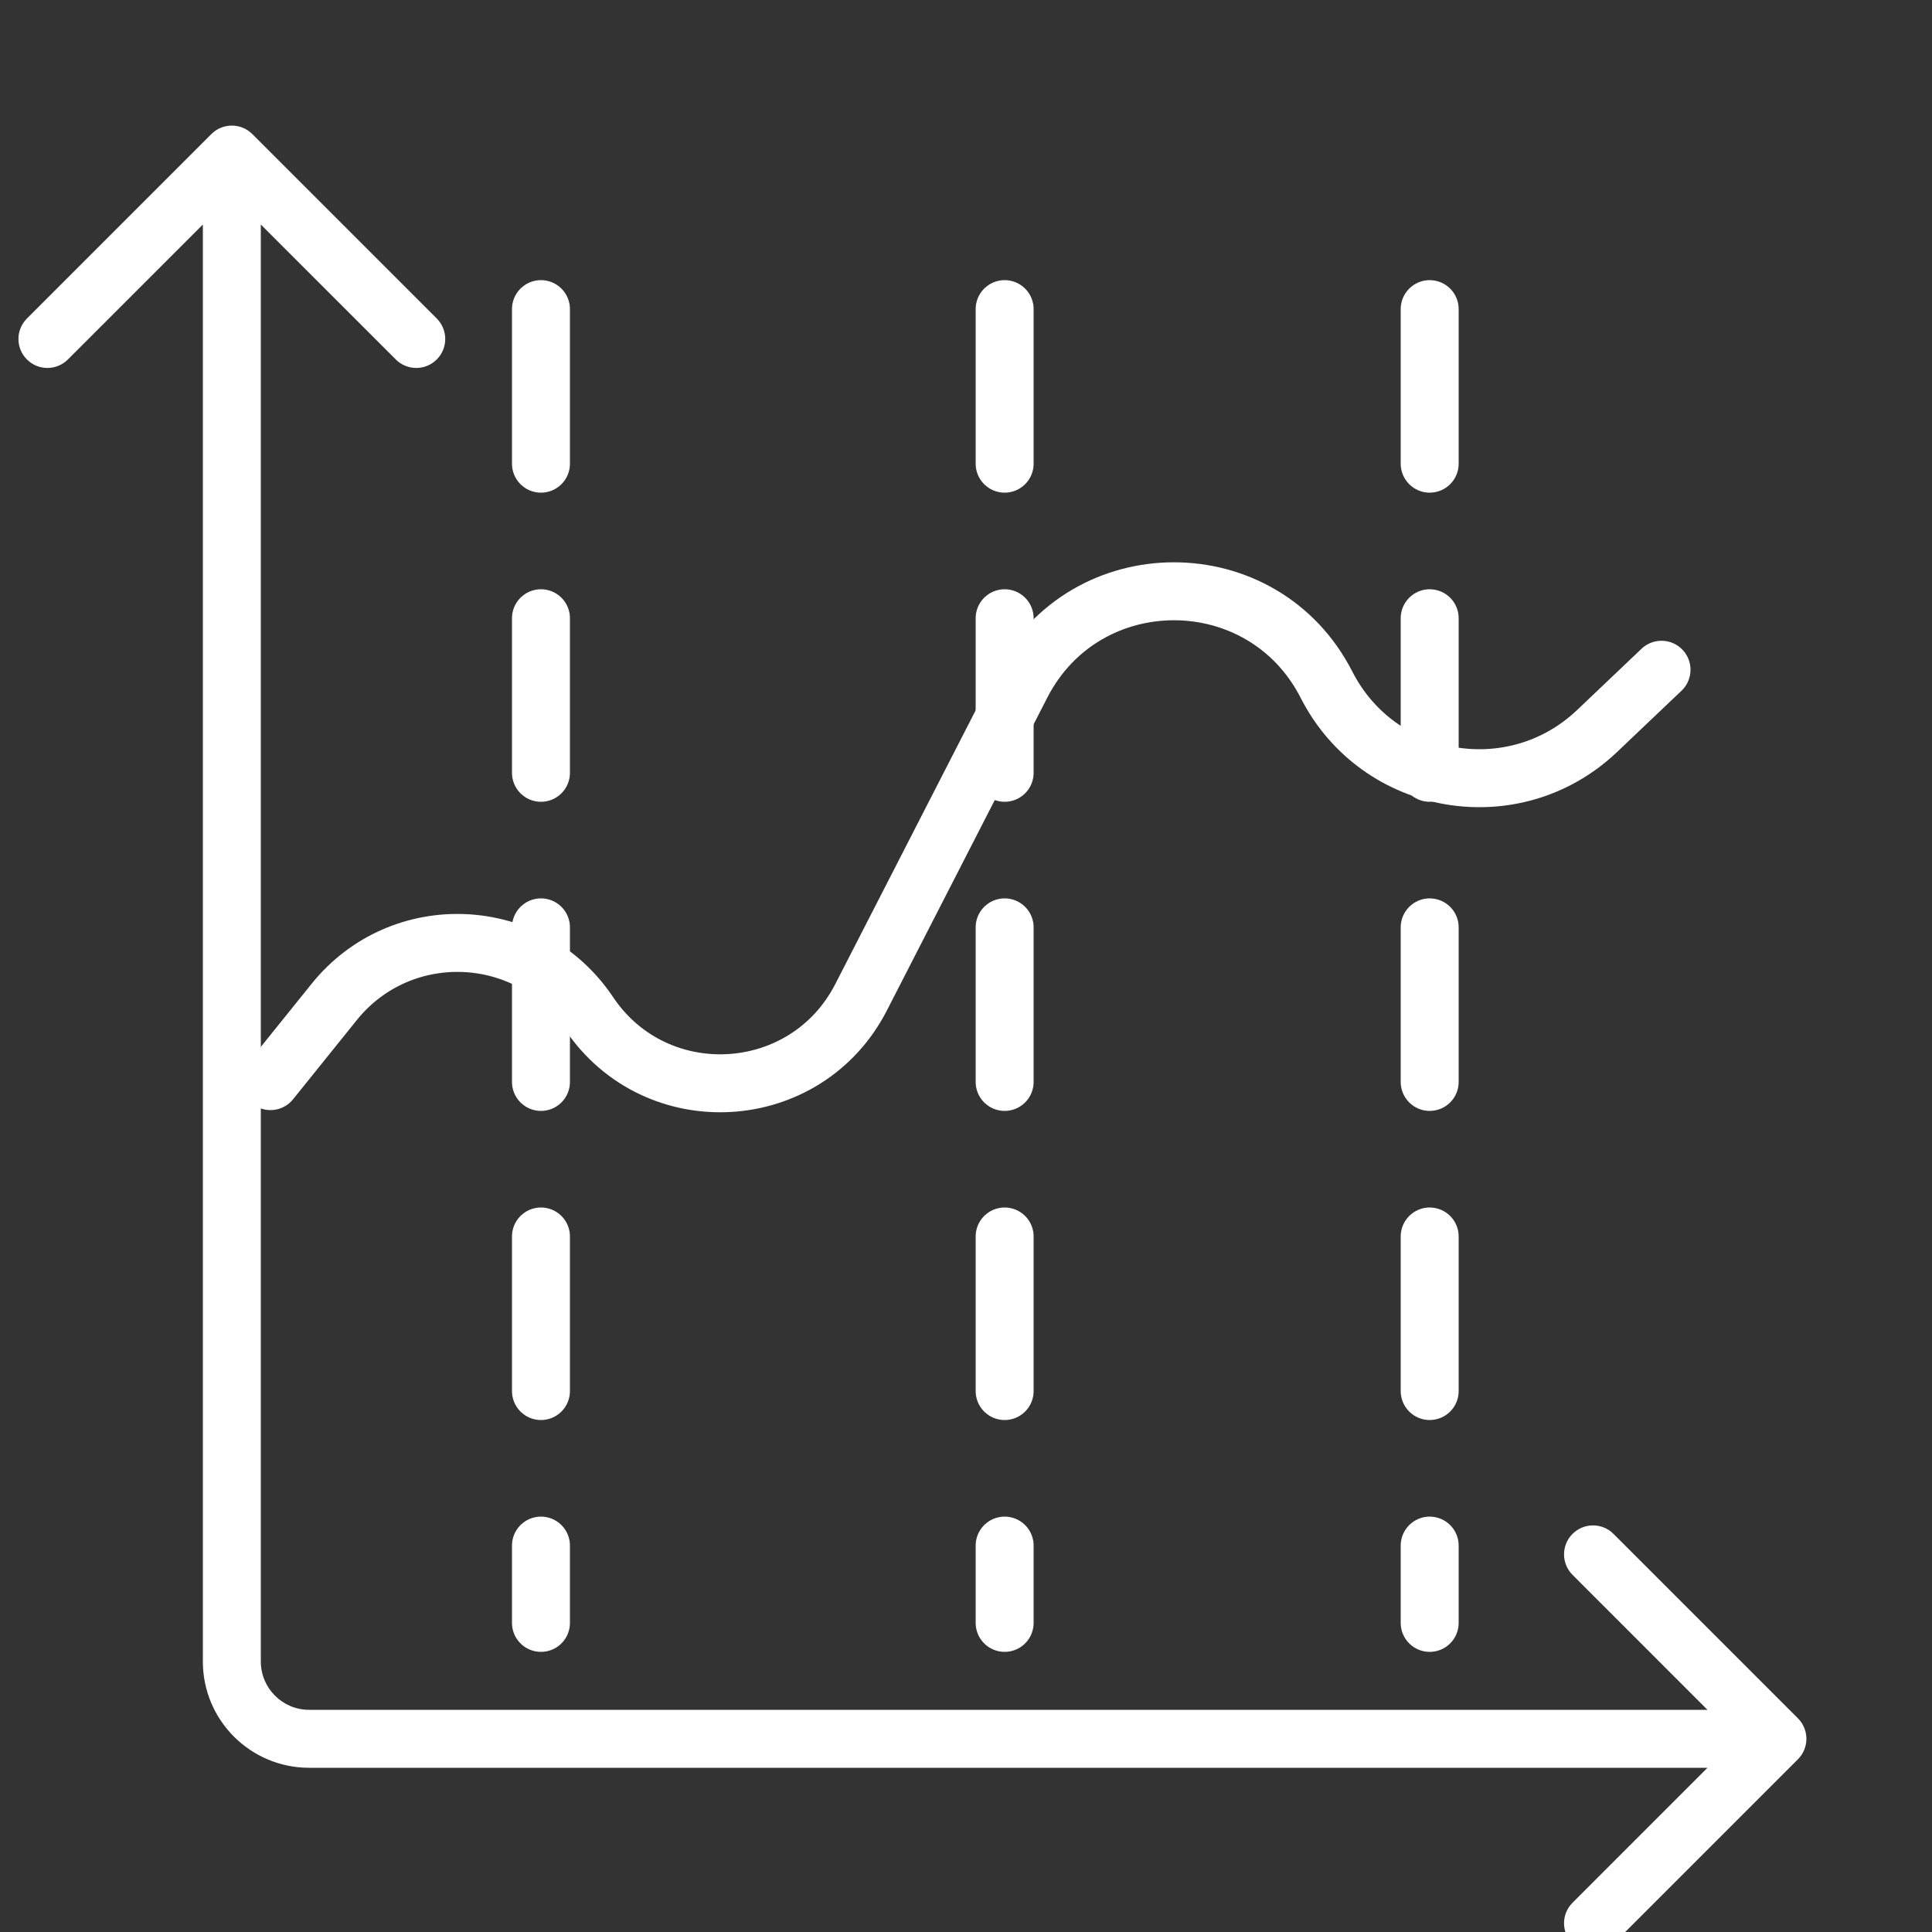
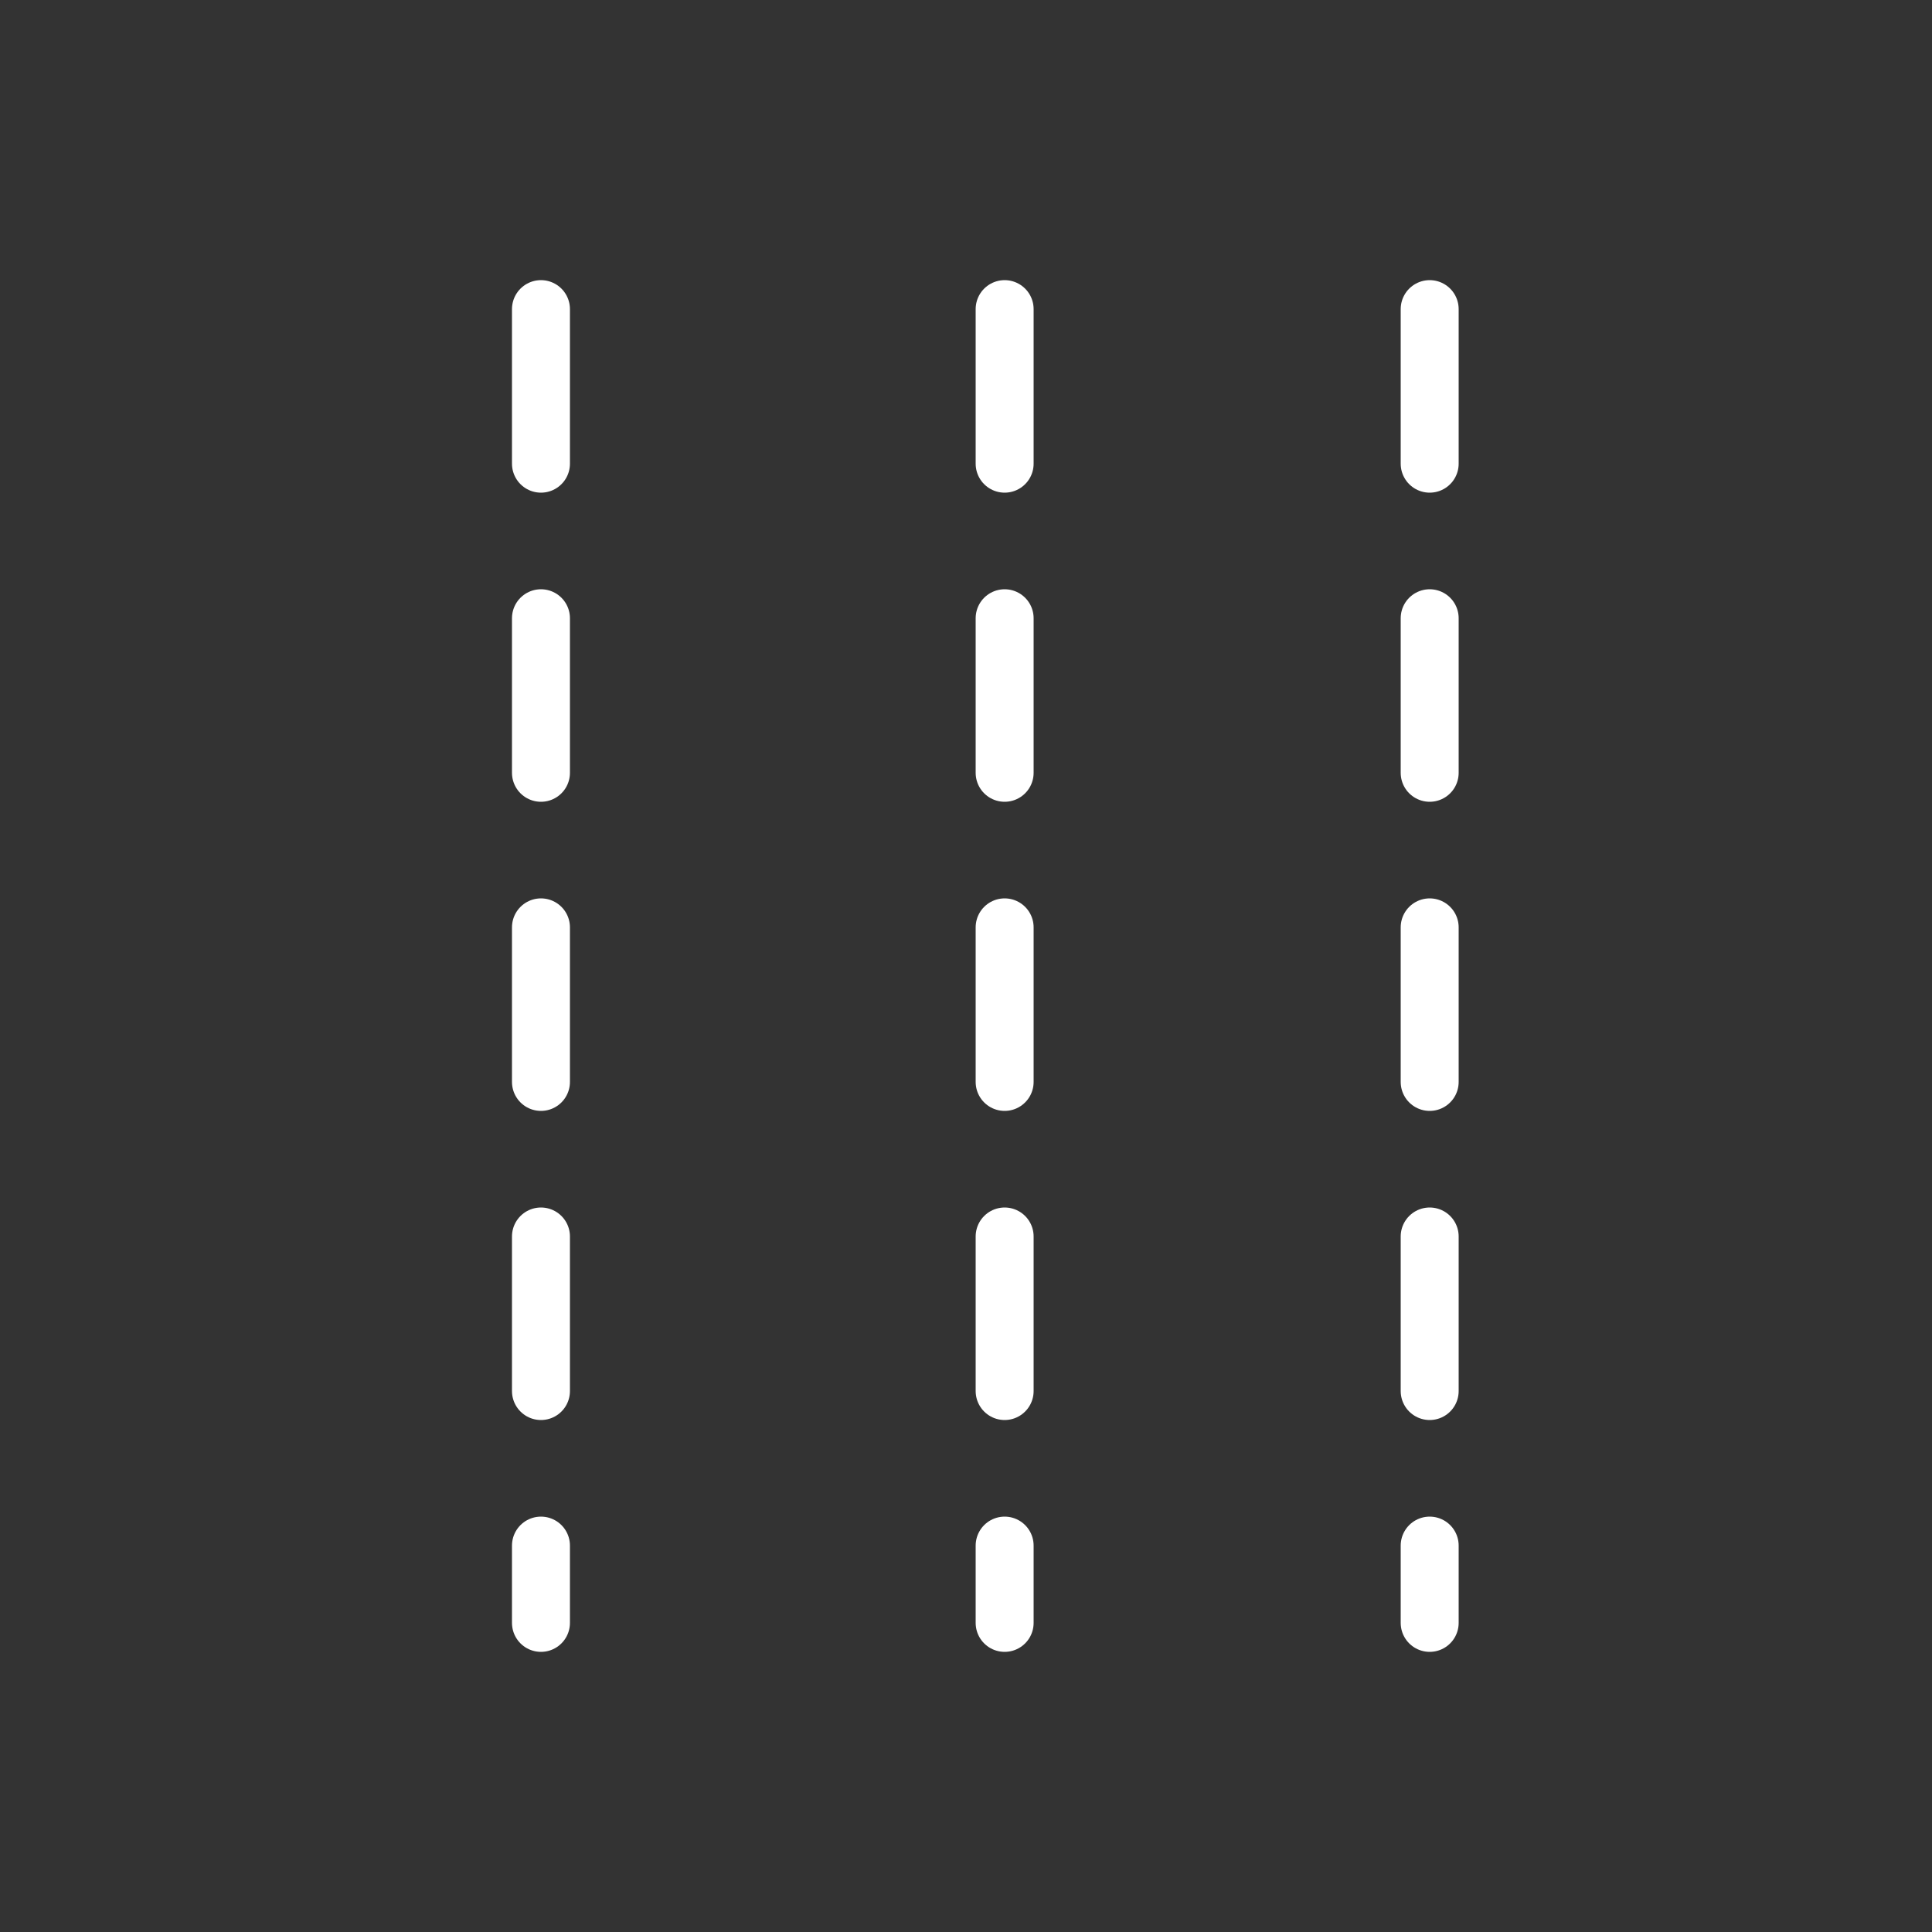
<svg xmlns="http://www.w3.org/2000/svg" width="50" height="50" viewBox="0 0 50 50" fill="none">
  <rect x="0" y="0" width="50" height="50" fill="#333333" stroke="none" />
  <g clip-path="url(#clip0_2527_75)">
-     <path d="M5.47 3.47C5.763 3.177 6.237 3.177 6.53 3.47L11.303 8.243C11.596 8.536 11.596 9.01 11.303 9.303C11.01 9.596 10.536 9.596 10.243 9.303L6 5.061L1.757 9.303C1.464 9.596 0.99 9.596 0.697 9.303C0.404 9.01 0.404 8.536 0.697 8.243L5.47 3.47ZM46.53 44.47C46.823 44.763 46.823 45.237 46.53 45.53L41.757 50.303C41.465 50.596 40.99 50.596 40.697 50.303C40.404 50.01 40.404 49.535 40.697 49.243L44.939 45L40.697 40.757C40.404 40.465 40.404 39.99 40.697 39.697C40.99 39.404 41.465 39.404 41.757 39.697L46.53 44.47ZM6 4H6.75V43H6H5.25V4H6ZM8 45V44.25H46V45V45.75H8V45ZM6 43H6.75C6.75 43.69 7.31 44.25 8 44.25V45V45.75C6.481 45.75 5.25 44.519 5.25 43H6Z" fill="white" />
-     <path d="M7 27.979L8.65 25.929C10.383 23.778 13.704 23.924 15.241 26.219V26.219C16.977 28.813 20.861 28.587 22.285 25.809L26.437 17.712C28.087 14.495 32.687 14.5 34.33 17.721V17.721C35.676 20.361 39.184 20.961 41.332 18.919L43 17.333" stroke="white" stroke-width="1.5" stroke-linecap="round" />
    <path d="M14 8V42" stroke="white" stroke-width="1.5" stroke-linecap="round" stroke-dasharray="4 4" />
    <path d="M26 8V42" stroke="white" stroke-width="1.5" stroke-linecap="round" stroke-dasharray="4 4" />
    <path d="M37 8V42" stroke="white" stroke-width="1.5" stroke-linecap="round" stroke-dasharray="4 4" />
  </g>
  <defs>
    <clipPath id="clip0_2527_75">
      <rect width="50" height="50" fill="white" />
    </clipPath>
  </defs>
</svg>